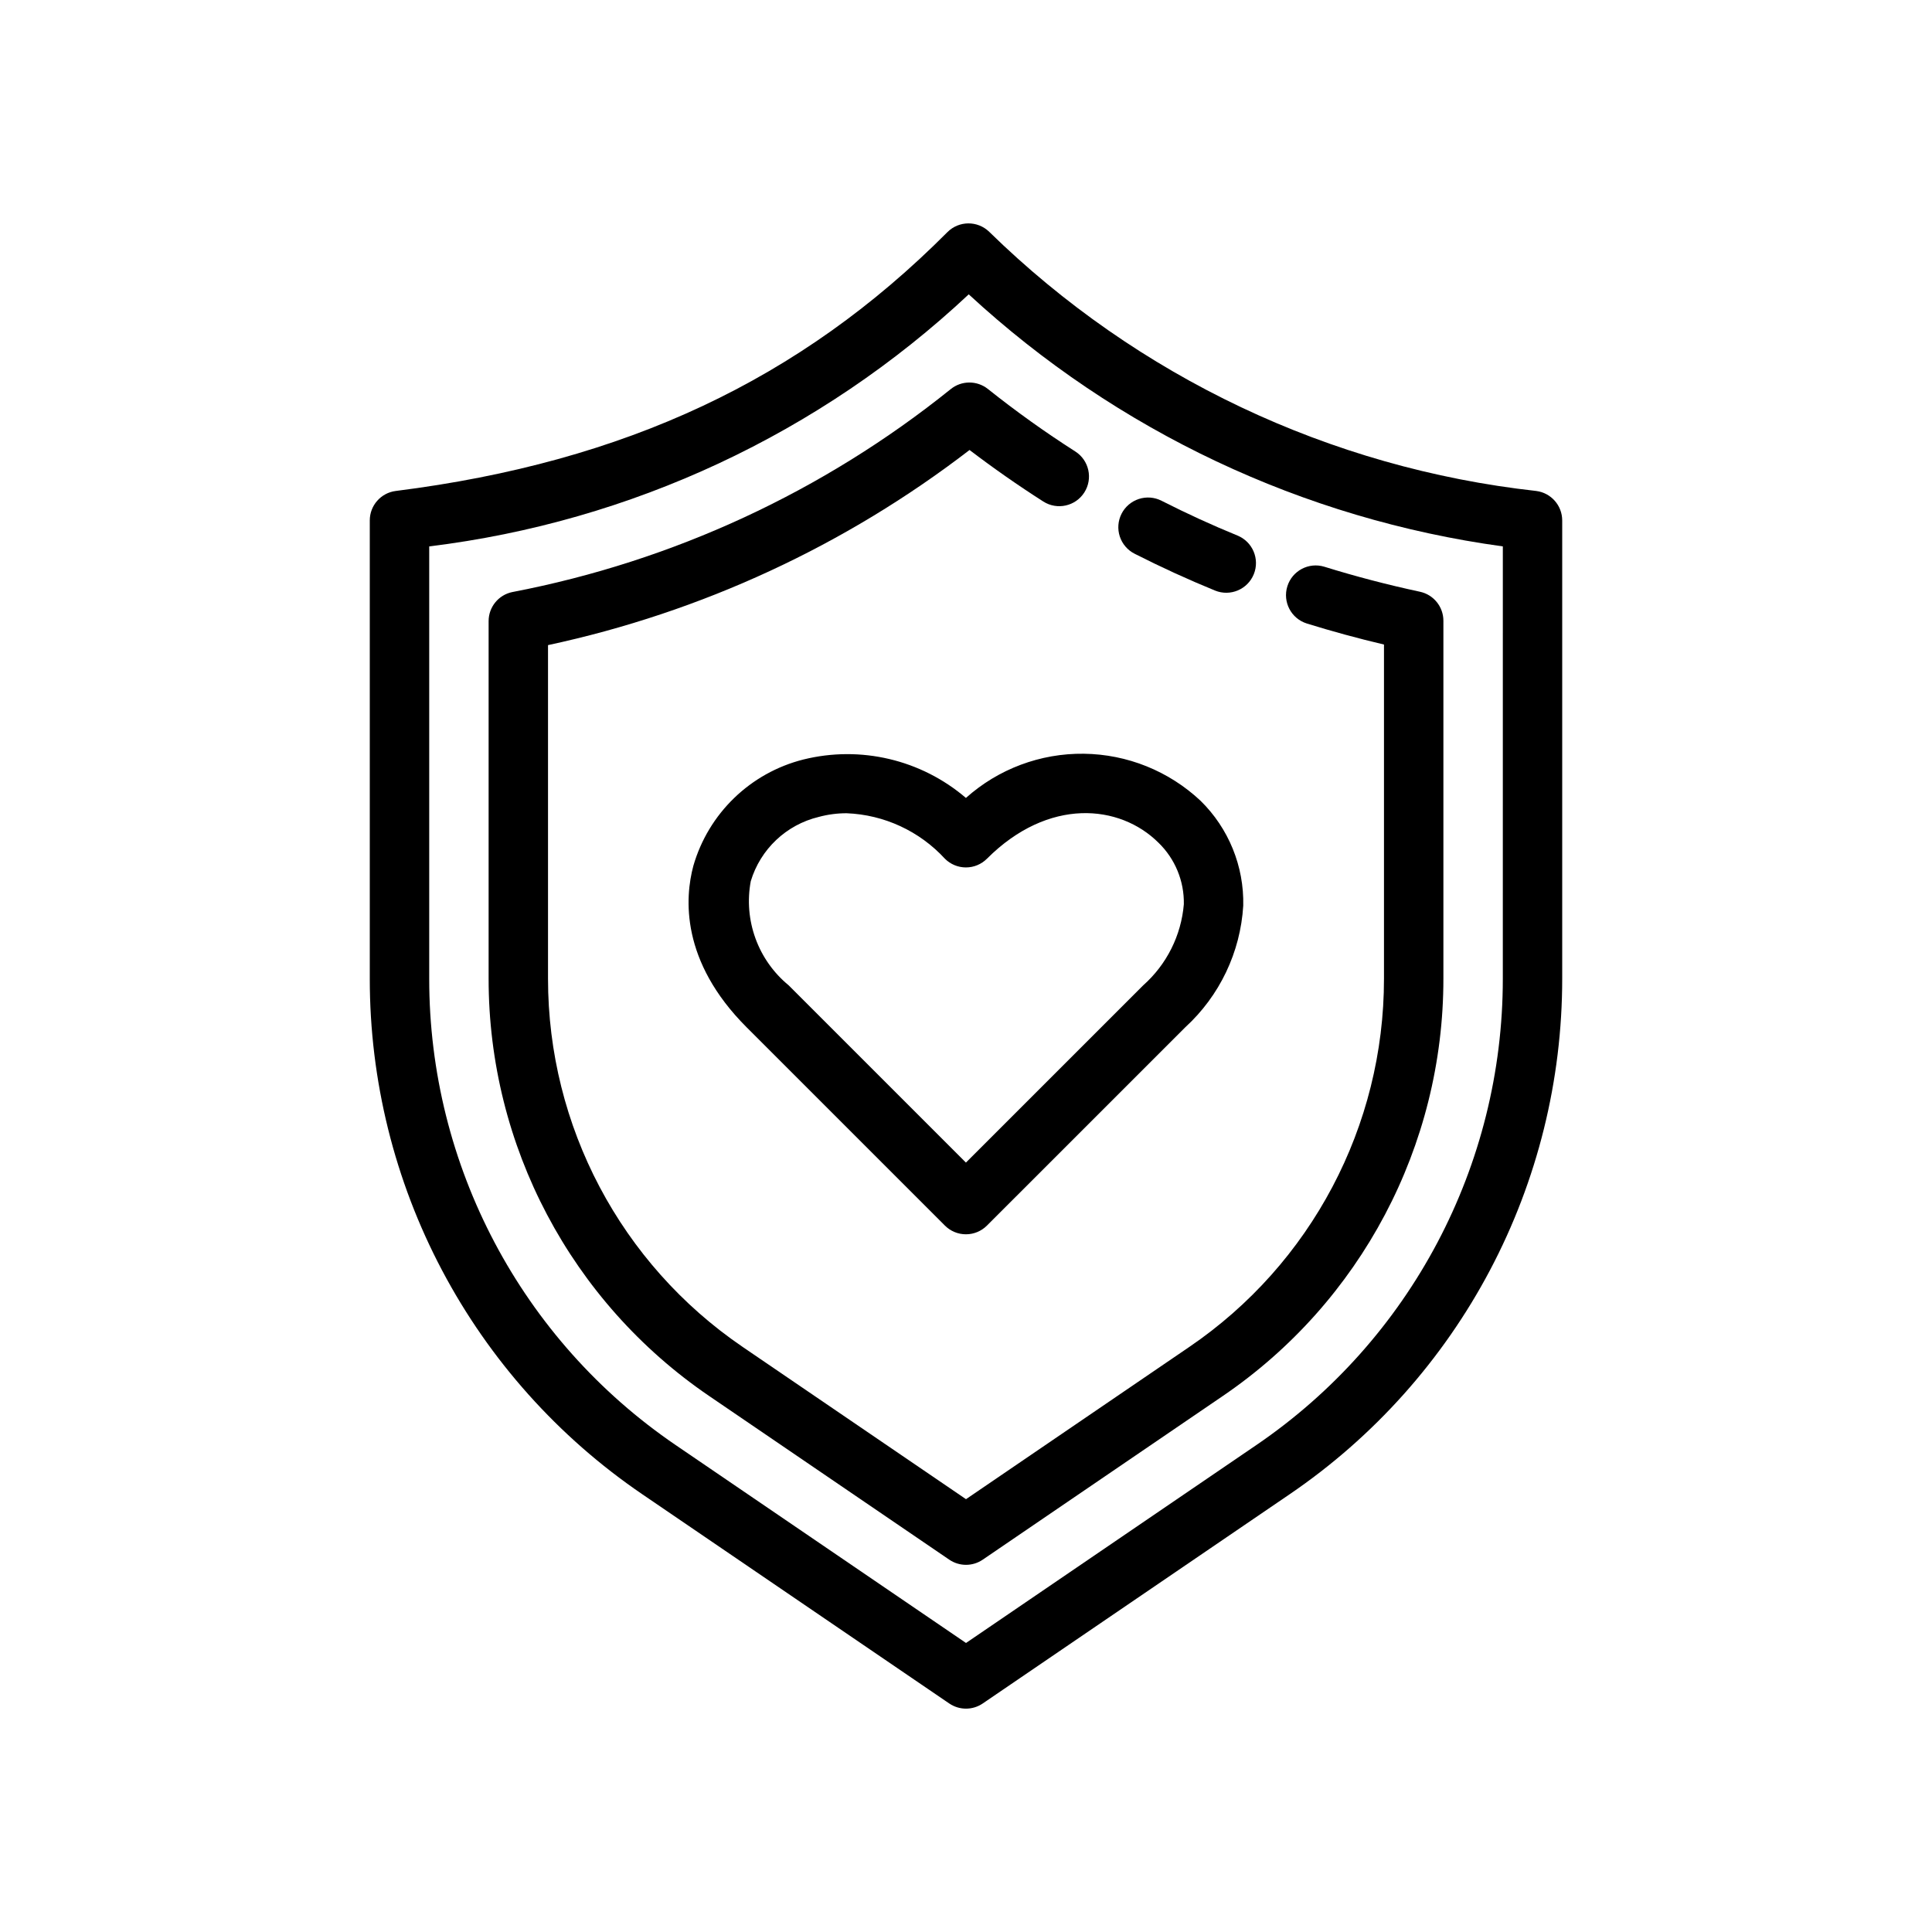
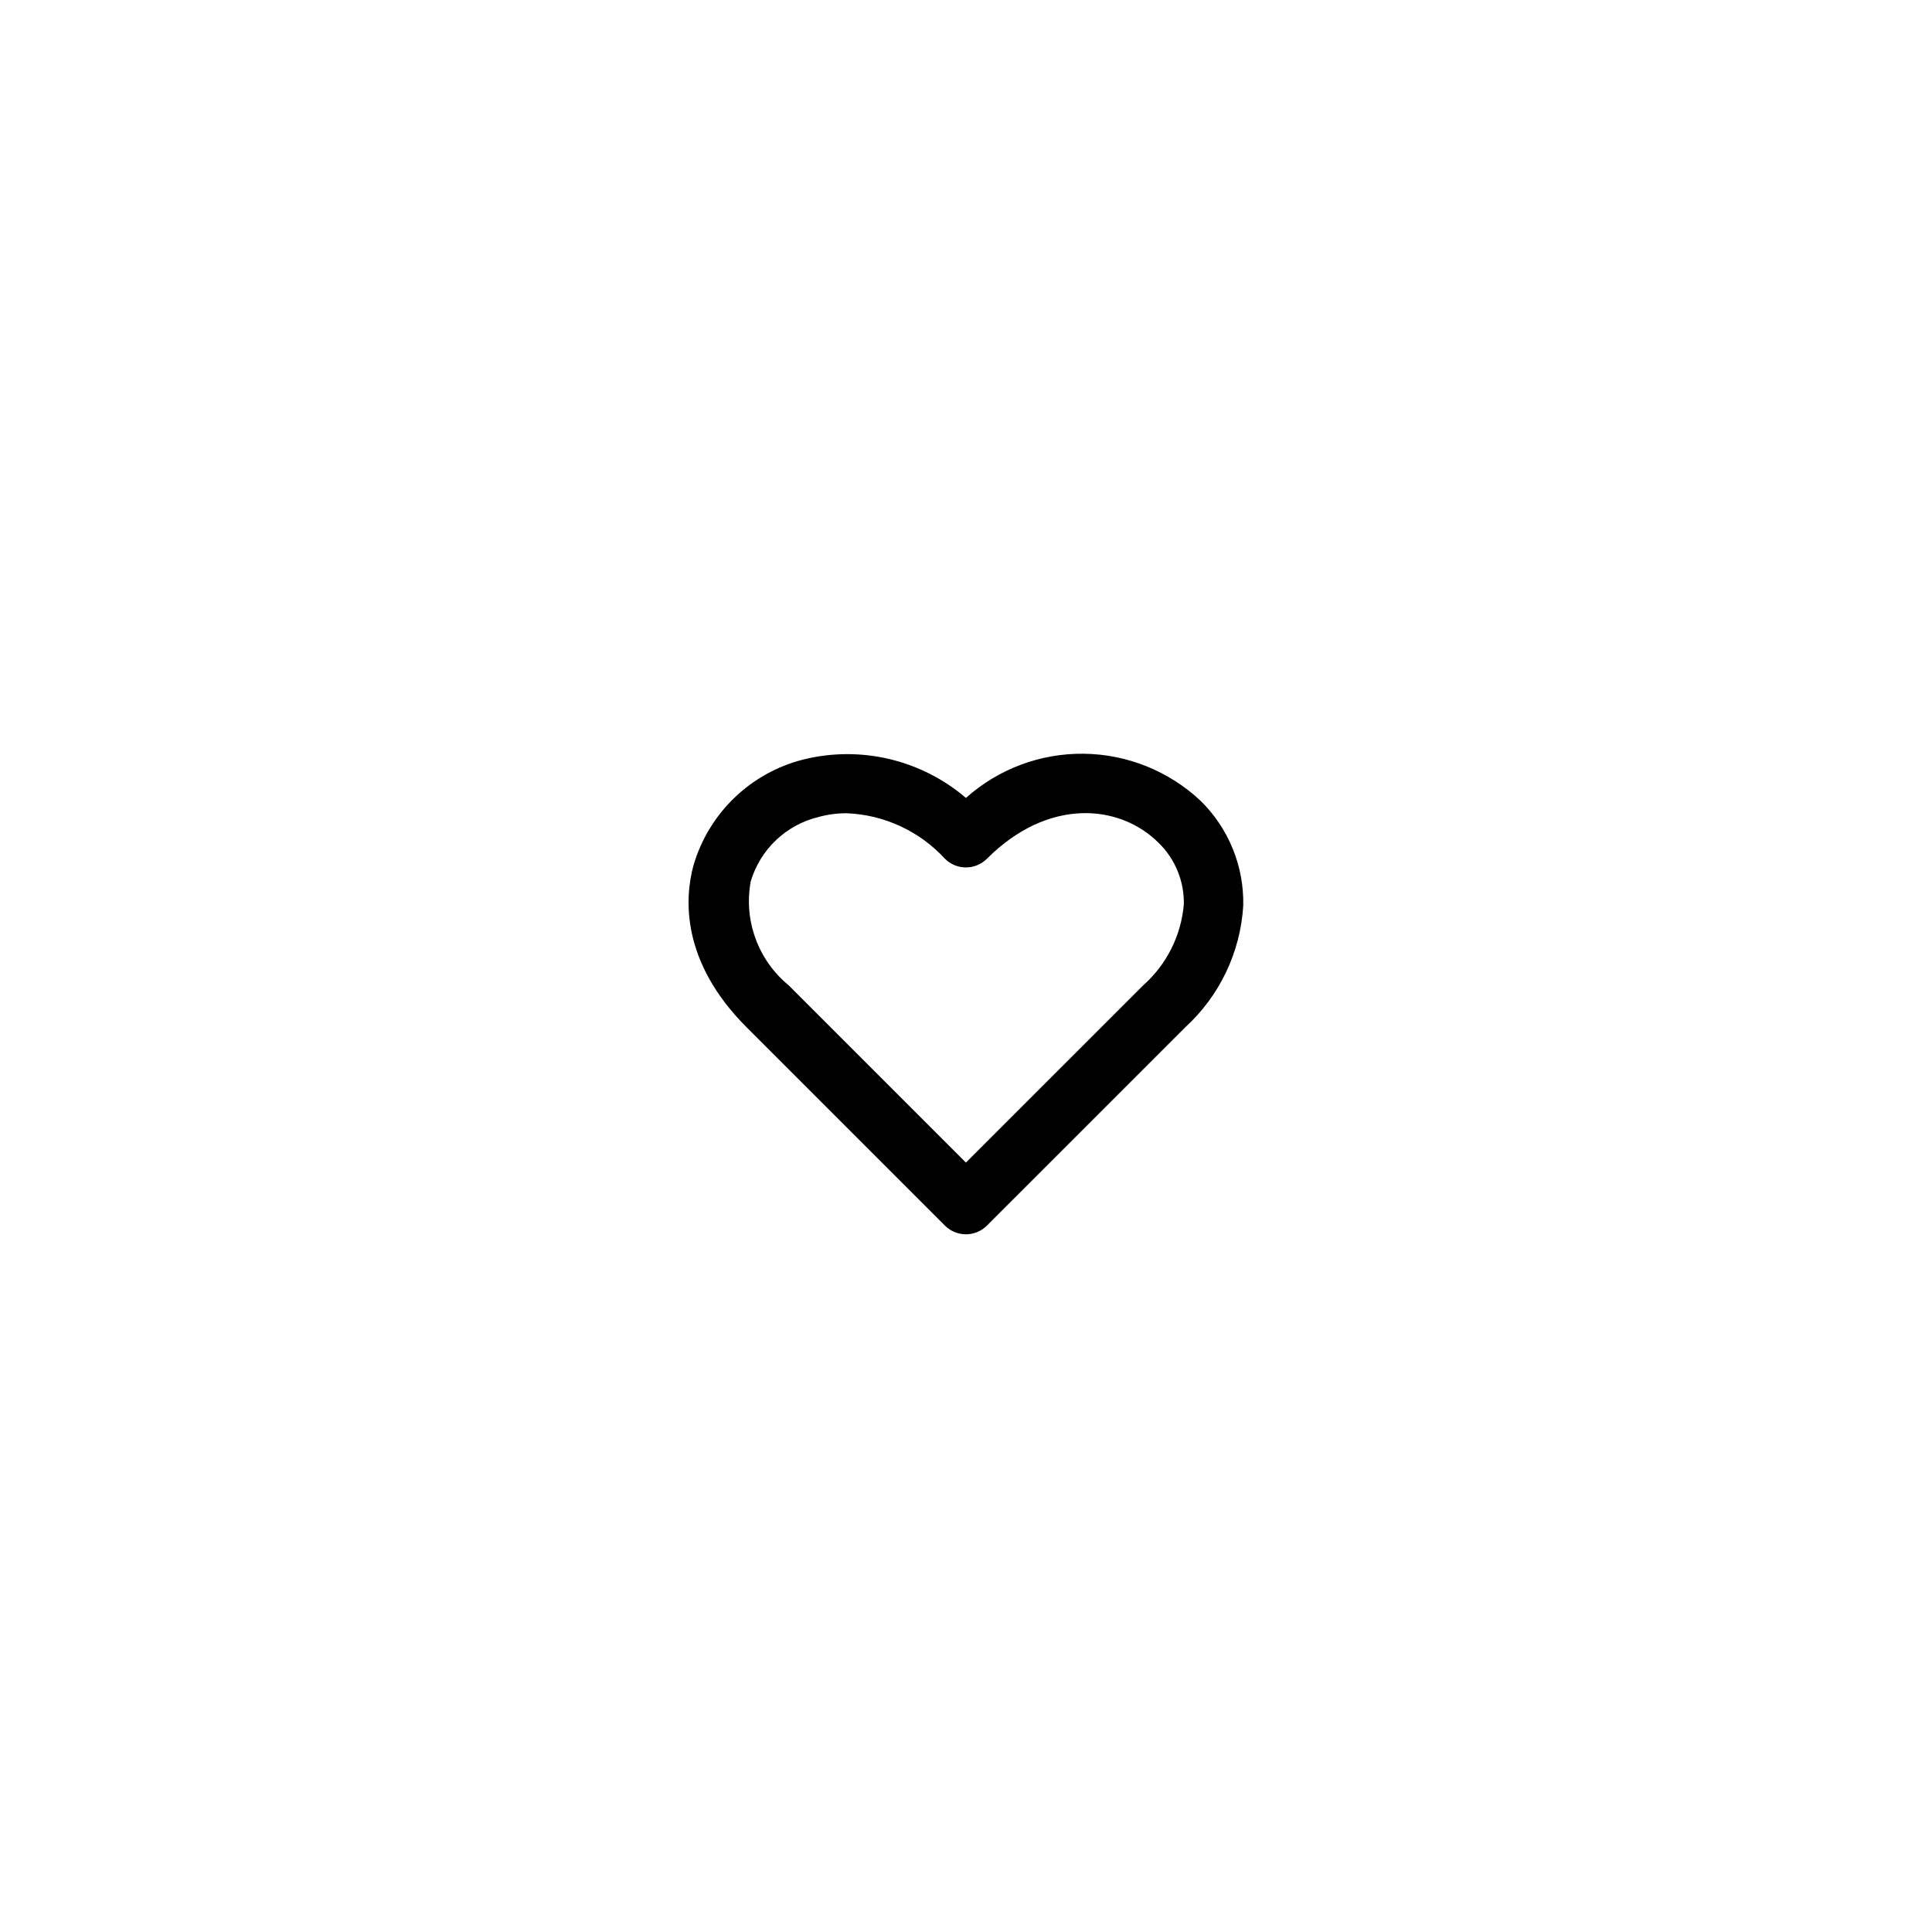
<svg xmlns="http://www.w3.org/2000/svg" fill="#000000" width="800px" height="800px" version="1.1" viewBox="144 144 512 512">
  <g>
-     <path d="m551.11 274.11c-54.629-6.062-105.65-30.238-144.95-68.672-3.094-3.012-8.035-2.977-11.086 0.078-38.961 39.137-85.418 60.93-146.19 68.594-3.934 0.496-6.887 3.844-6.887 7.812v121.45c-0.012 26.93 6.562 53.453 19.145 77.262 12.582 23.805 30.793 44.176 53.047 59.34l81.371 55.465h0.004c2.676 1.824 6.195 1.824 8.871 0l81.363-55.465c22.258-15.16 40.469-35.531 53.055-59.34 12.582-23.809 19.156-50.332 19.148-77.262v-121.45c-0.004-3.969-2.961-7.316-6.898-7.812zm-8.848 129.26c0.016 49.469-24.441 95.742-65.328 123.59l-76.93 52.445-76.938-52.445c-40.883-27.848-65.34-74.125-65.32-123.59v-114.57c53.539-6.535 103.61-29.926 142.98-66.797 39.227 36.234 88.629 59.551 141.54 66.797z" />
-     <path d="m444.69 290.75c6.981 3.543 14.145 6.828 21.309 9.754 4.027 1.641 8.617-0.289 10.262-4.312 1.641-4.023-0.289-8.617-4.309-10.262-6.758-2.762-13.531-5.867-20.125-9.219h-0.004c-1.859-0.953-4.027-1.125-6.016-0.477-1.988 0.645-3.641 2.055-4.586 3.918-0.949 1.867-1.117 4.031-0.465 6.019s2.066 3.637 3.934 4.578z" />
-     <path d="m279.77 300.9c-3.66 0.754-6.285 3.973-6.281 7.711v94.754c-0.02 44.262 21.863 85.668 58.445 110.59l63.629 43.371h0.004c2.676 1.828 6.195 1.828 8.871 0l63.629-43.379c36.582-24.914 58.469-66.316 58.449-110.58v-94.855c0-3.711-2.59-6.918-6.219-7.695-8.594-1.844-17.113-4.074-25.324-6.625-4.144-1.266-8.527 1.055-9.812 5.191-1.289 4.137 1.008 8.535 5.137 9.844 6.672 2.074 13.531 3.945 20.473 5.582v88.559c0.016 39.055-19.293 75.586-51.574 97.57l-59.195 40.359-59.195-40.352h0.004c-32.281-21.988-51.59-58.52-51.578-97.578v-88.406c40.621-8.711 78.781-26.375 111.71-51.707 6.328 4.82 12.875 9.395 19.543 13.652 3.664 2.34 8.531 1.266 10.871-2.398 2.34-3.664 1.266-8.527-2.398-10.867-8-5.113-15.727-10.637-23.148-16.551-2.891-2.305-6.992-2.289-9.863 0.035-33.746 27.156-73.637 45.617-116.17 53.777z" />
    <path d="m399.98 355.46c-11.875-10.156-27.922-13.945-43.086-10.18-14.043 3.543-25.141 14.277-29.152 28.191-2.262 8.441-3.43 25.223 14.121 42.773l52.551 52.551c1.477 1.477 3.481 2.305 5.566 2.305 2.09 0 4.09-0.828 5.566-2.305l52.559-52.551c9.113-8.344 14.625-19.902 15.367-32.234 0.234-10.43-3.859-20.488-11.309-27.793-8.391-7.879-19.43-12.328-30.941-12.469-11.512-0.141-22.66 4.035-31.242 11.711zm46.992 49.652-46.992 46.984-46.984-46.984c-3.988-3.277-7.019-7.562-8.785-12.414-1.766-4.848-2.199-10.082-1.254-15.152 2.543-8.484 9.402-14.977 18.012-17.051 2.41-0.652 4.898-0.98 7.394-0.977 9.941 0.391 19.32 4.727 26.051 12.055 1.477 1.477 3.481 2.305 5.566 2.305 2.09 0 4.09-0.828 5.566-2.305 16.312-16.312 35.223-14.461 45.488-4.219v-0.004c4.383 4.266 6.809 10.156 6.695 16.273-0.691 8.277-4.543 15.973-10.754 21.488z" />
  </g>
</svg>